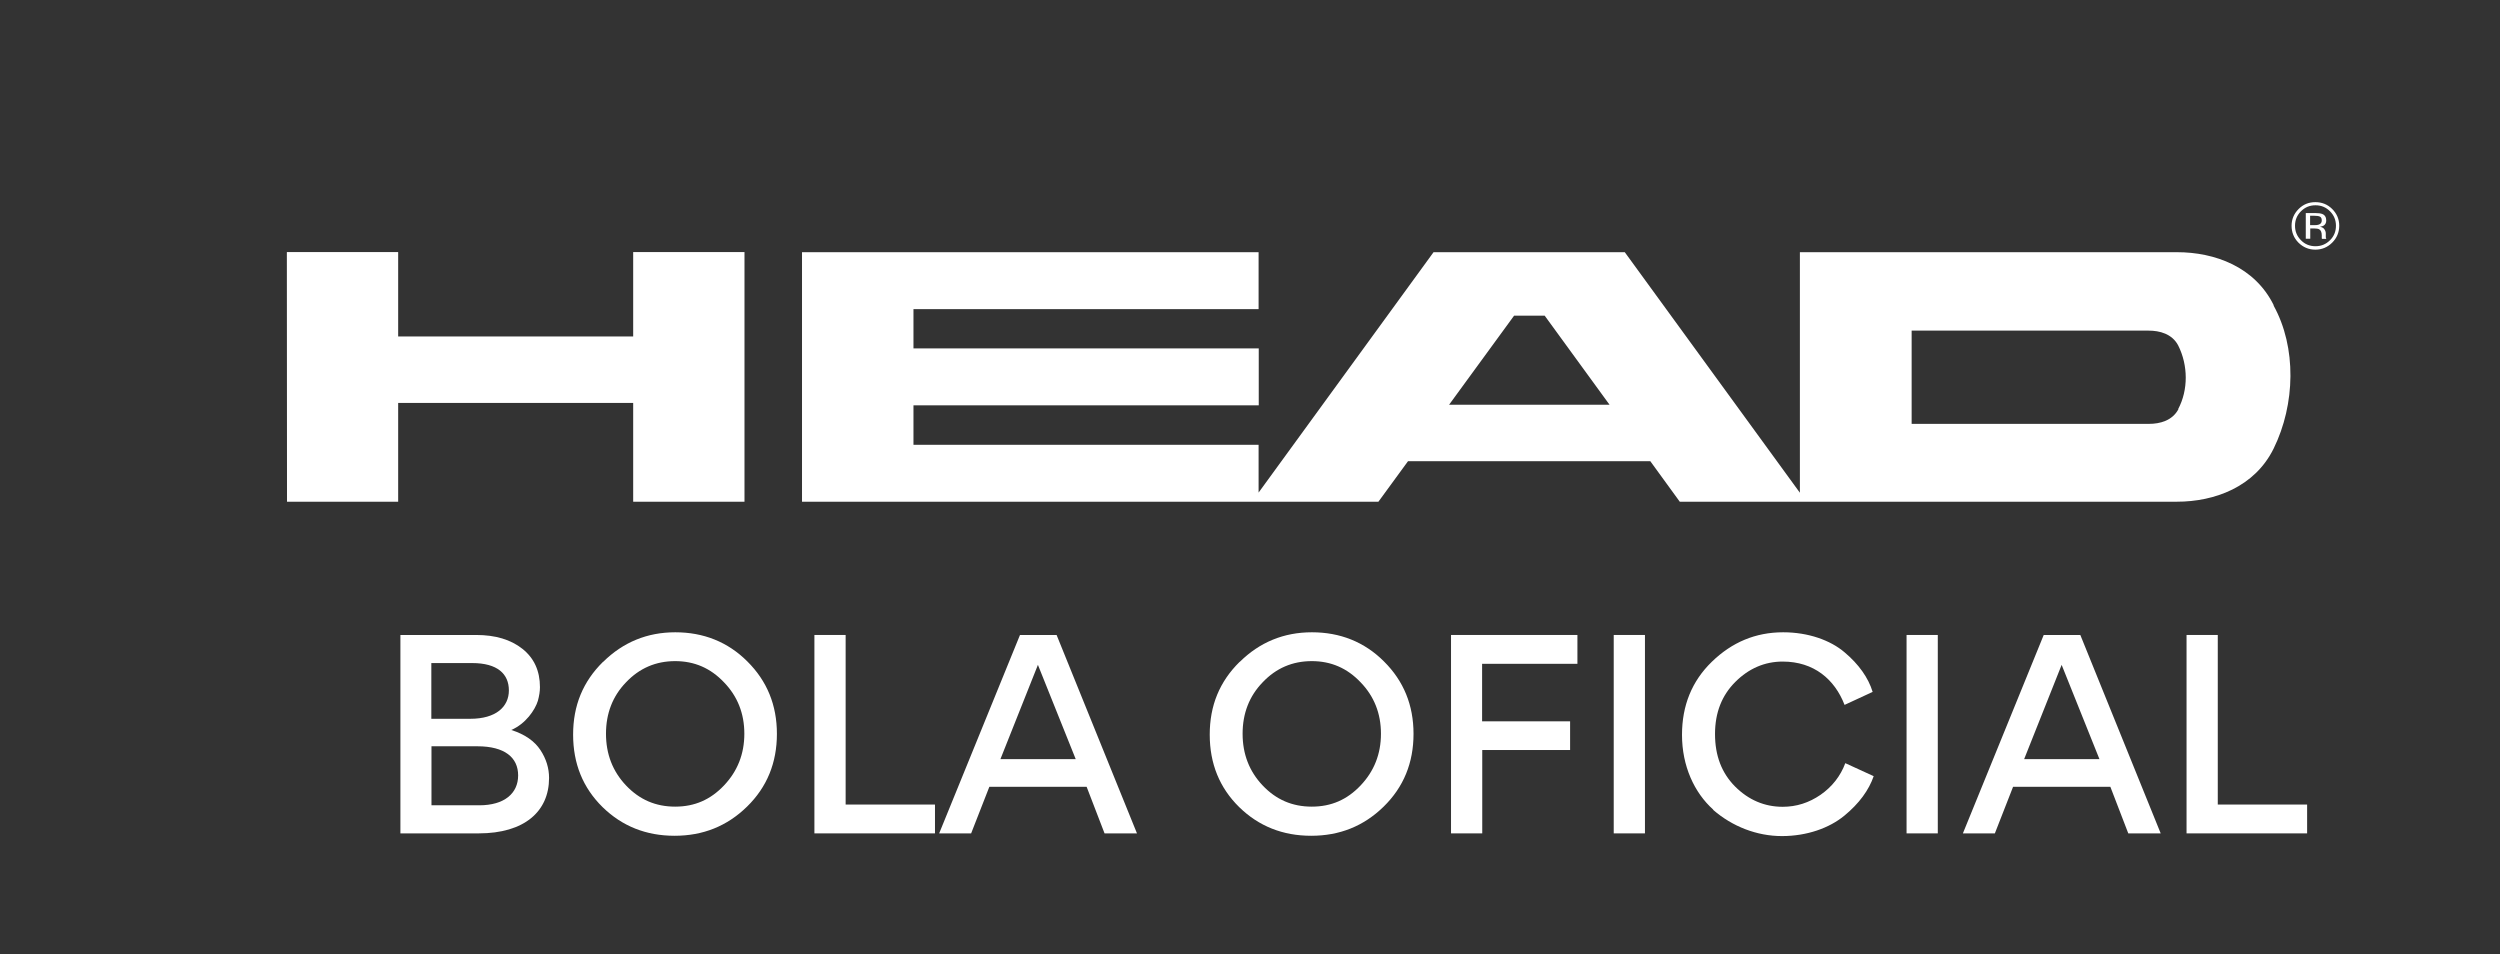
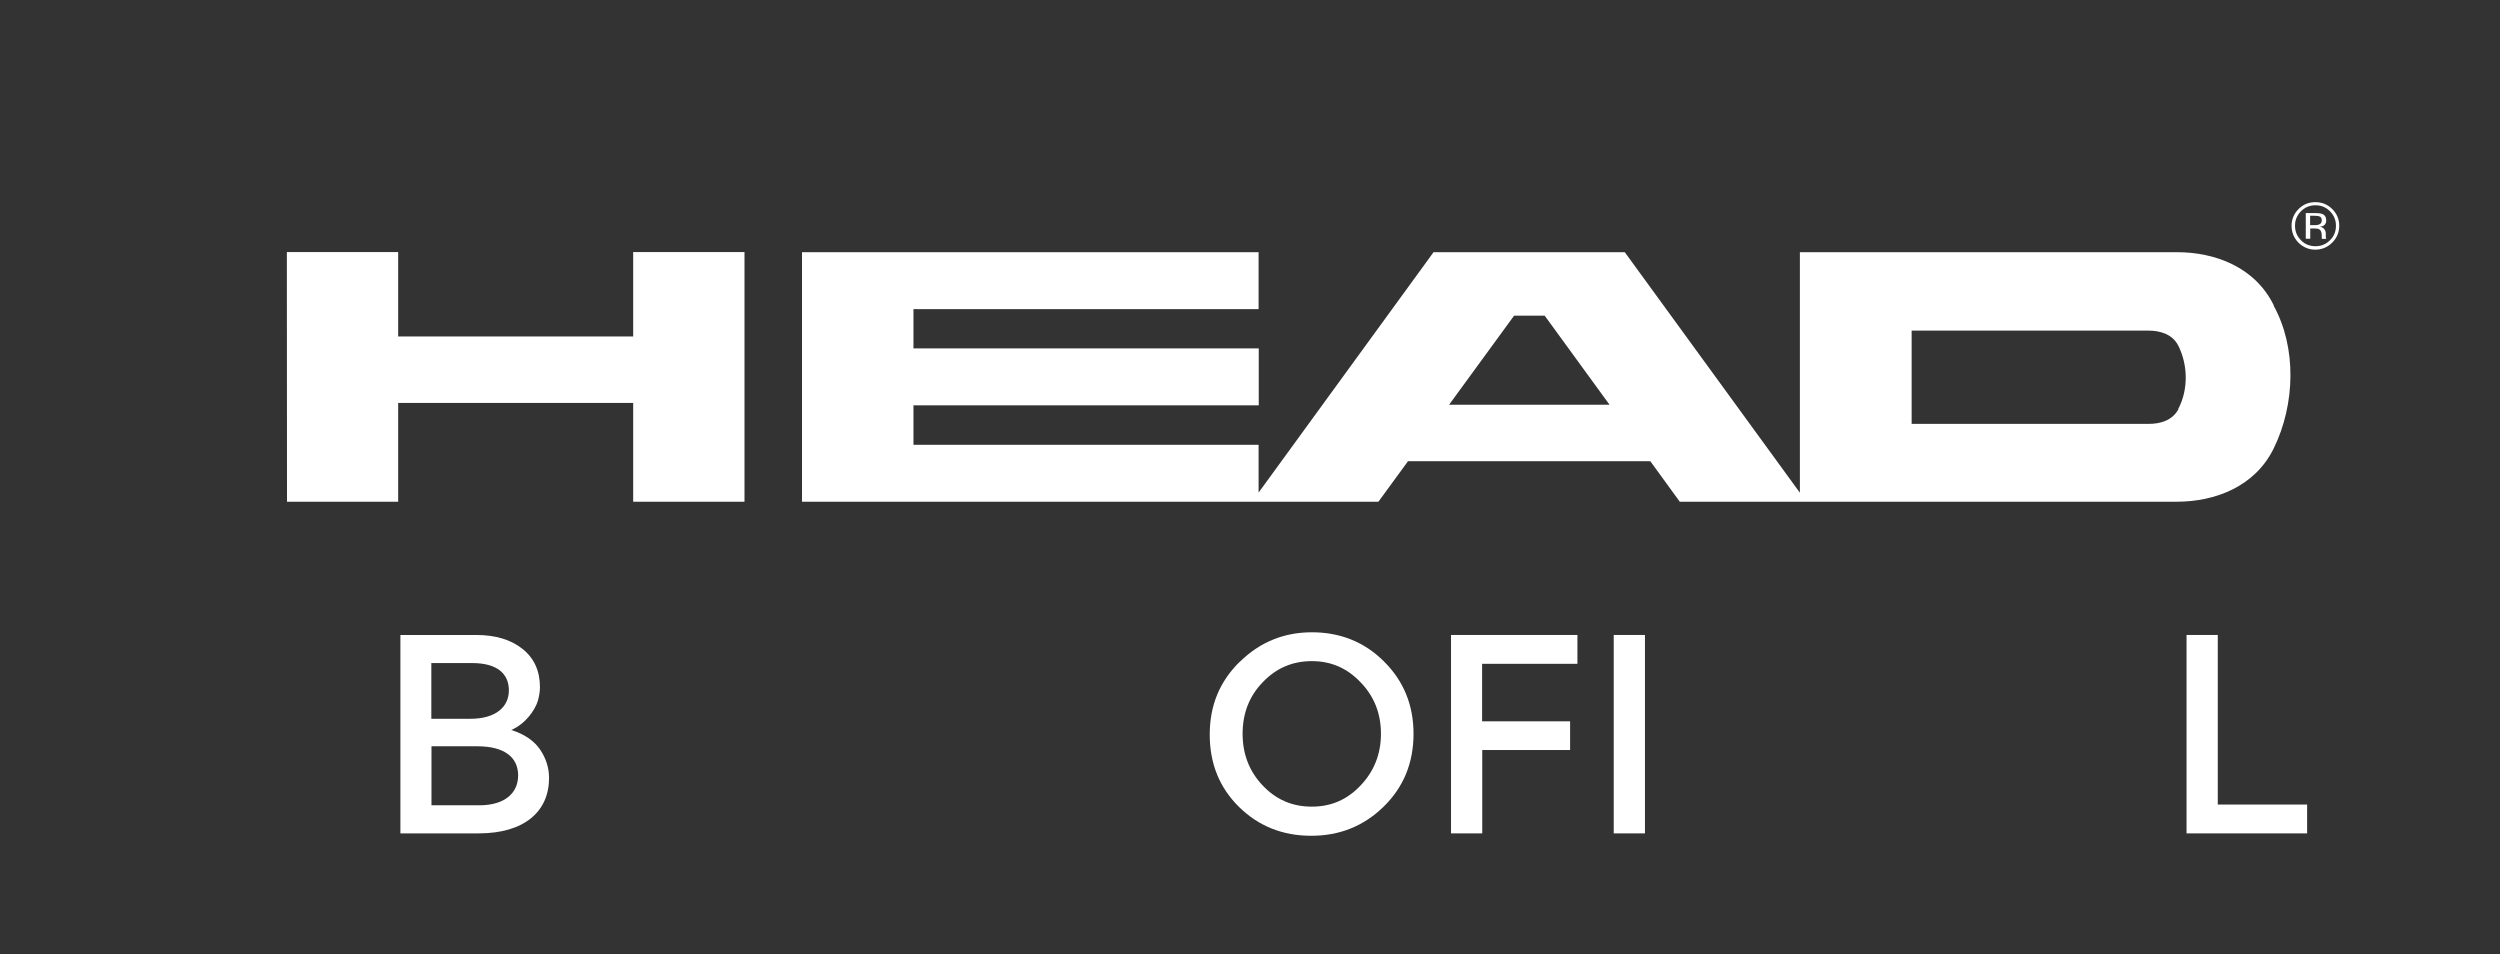
<svg xmlns="http://www.w3.org/2000/svg" id="Capa_1" data-name="Capa 1" viewBox="0 0 167.33 63.87">
  <rect x="0" y="0" width="167.33" height="63.87" fill="#333333" stroke="none" />
  <defs>
    <style>      .cls-1 {        fill: #fff;        stroke-width: 0px;      }    </style>
  </defs>
  <g>
    <polygon class="cls-1" points="26.65 22.52 42.38 22.52 42.38 16.87 49.83 16.87 49.83 33.58 42.38 33.58 42.38 26.97 26.65 26.97 26.65 33.58 19.21 33.58 19.2 16.87 26.65 16.87 26.65 22.52 26.65 22.52" />
    <path class="cls-1" d="M152.19,20.44c-1.27-2.59-3.96-3.56-6.48-3.56h-25.24v16.1s-11.72-16.1-11.72-16.1h-12.8s-11.71,16.09-11.71,16.09v-3.2s-23.1,0-23.1,0v-2.64h23.11v-3.81h-23.11v-2.63h23.1s0-3.81,0-3.81h-30.56v16.7h38.58s1.98-2.71,1.98-2.71h16.22l1.97,2.71h33.27c2.52,0,5.21-.98,6.48-3.56,1.45-2.95,1.55-6.77-.01-9.58ZM96.99,27.09l4.35-5.96h2.05l4.34,5.96h-10.73ZM145.81,27.38c-.41.78-1.25.99-1.97.99h-15.89v-6.24h15.87c.72,0,1.56.21,1.97.99.67,1.33.68,2.98,0,4.26Z" />
    <path class="cls-1" d="M154.98,13.74c.38,0,.7.13.97.4.27.27.4.59.4.97s-.13.71-.4.97c-.27.27-.59.4-.97.4s-.71-.13-.97-.4c-.27-.27-.4-.59-.4-.97s.13-.7.4-.97c.27-.27.59-.4.97-.4ZM156.57,15.11c0-.44-.16-.81-.47-1.12-.31-.31-.69-.46-1.13-.46s-.81.15-1.12.46c-.31.31-.47.69-.47,1.12s.15.82.46,1.13c.31.31.69.47,1.13.47s.82-.16,1.13-.47c.31-.31.47-.69.47-1.13ZM155.4,14.76c0,.13-.06.22-.19.27-.07.03-.17.04-.3.04h-.29v-.63h.27c.18,0,.31.02.39.06.08.04.12.13.12.25ZM154.33,14.23v1.75h.3v-.69h.25c.17,0,.28.02.35.06.11.06.17.2.17.4v.2s.01.01.01.02c0,0,0,.01,0,.02h.29v-.02s-.03-.05-.03-.09c0-.05,0-.09,0-.13v-.13c0-.09-.03-.18-.09-.27-.06-.09-.16-.15-.3-.17.11-.02.19-.05.25-.08.11-.07.17-.19.17-.34,0-.22-.09-.37-.27-.44-.11-.04-.26-.06-.48-.06h-.62Z" />
  </g>
  <g>
    <path class="cls-1" d="M26.8,42.5h5.07c1.29,0,2.32.31,3.1.93s1.17,1.48,1.17,2.56c0,.29-.05.59-.14.92-.19.61-.81,1.53-1.78,1.95.92.29,1.56.75,1.95,1.34.39.59.58,1.22.58,1.87,0,2.24-1.65,3.71-4.71,3.71h-5.24v-13.28ZM28.87,48.11h2.61c1.71,0,2.58-.8,2.58-1.9s-.76-1.83-2.46-1.83h-2.73v3.73ZM28.87,53.9h3.21c1.68,0,2.6-.8,2.6-2s-.9-1.95-2.73-1.95h-3.07v3.95Z" />
-     <path class="cls-1" d="M40.37,44.3c1.34-1.32,2.95-1.98,4.83-1.98s3.51.64,4.82,1.95c1.32,1.31,1.98,2.92,1.98,4.85s-.66,3.56-2,4.87c-1.34,1.31-2.95,1.95-4.85,1.95s-3.51-.64-4.82-1.92c-1.31-1.29-1.97-2.9-1.97-4.85s.66-3.55,2-4.87ZM48.46,52.57c.9-.95,1.36-2.1,1.36-3.46s-.46-2.51-1.36-3.44c-.9-.95-1.98-1.42-3.27-1.42s-2.39.47-3.29,1.42c-.9.93-1.34,2.09-1.34,3.44s.44,2.51,1.34,3.46,1.98,1.42,3.29,1.42,2.37-.47,3.27-1.42Z" />
-     <path class="cls-1" d="M62.58,53.85v1.93h-8.07v-13.28h2.09v11.35h5.99Z" />
-     <path class="cls-1" d="M68.26,42.5h2.46l5.38,13.28h-2.17l-1.2-3.12h-6.51l-1.22,3.12h-2.14l5.41-13.28ZM66.96,50.81h5.04l-2.53-6.31-2.51,6.31Z" />
    <path class="cls-1" d="M82.98,44.3c1.34-1.32,2.95-1.98,4.83-1.98s3.51.64,4.82,1.95c1.32,1.31,1.98,2.92,1.98,4.85s-.66,3.56-2,4.87-2.95,1.95-4.85,1.95-3.51-.64-4.82-1.92c-1.31-1.29-1.97-2.9-1.97-4.85s.66-3.55,2-4.87ZM91.07,52.57c.9-.95,1.36-2.1,1.36-3.46s-.46-2.51-1.36-3.44c-.9-.95-1.98-1.42-3.27-1.42s-2.39.47-3.29,1.42c-.9.93-1.34,2.09-1.34,3.44s.44,2.51,1.34,3.46c.9.95,1.98,1.42,3.29,1.42s2.37-.47,3.27-1.42Z" />
    <path class="cls-1" d="M99.21,50.2v5.58h-2.09v-13.28h8.46v1.93h-6.38v3.85h5.89v1.92h-5.89Z" />
    <path class="cls-1" d="M108.01,42.5h2.09v13.28h-2.09v-13.28Z" />
-     <path class="cls-1" d="M114.67,54.19c-1.27-1.14-2.09-2.92-2.09-5,0-1.97.66-3.6,2-4.9s2.92-1.97,4.77-1.97c1.68,0,3.16.53,4.11,1.34.95.8,1.59,1.7,1.88,2.65l-1.88.87c-.66-1.71-2.05-2.9-4.14-2.9-1.2,0-2.27.46-3.17,1.36s-1.36,2.05-1.36,3.49.44,2.6,1.34,3.51c.9.9,1.97,1.36,3.19,1.36.92,0,1.76-.27,2.53-.8.78-.54,1.34-1.26,1.66-2.12l1.9.87c-.32.93-.97,1.83-1.97,2.65s-2.49,1.36-4.17,1.36-3.32-.64-4.6-1.75Z" />
-     <path class="cls-1" d="M127.61,42.5h2.09v13.28h-2.09v-13.28Z" />
-     <path class="cls-1" d="M136.78,42.5h2.46l5.38,13.28h-2.17l-1.2-3.12h-6.51l-1.22,3.12h-2.14l5.41-13.28ZM135.48,50.81h5.04l-2.53-6.31-2.51,6.31Z" />
+     <path class="cls-1" d="M127.61,42.5h2.09v13.28v-13.28Z" />
    <path class="cls-1" d="M154.42,53.85v1.93h-8.07v-13.28h2.09v11.35h5.99Z" />
  </g>
</svg>